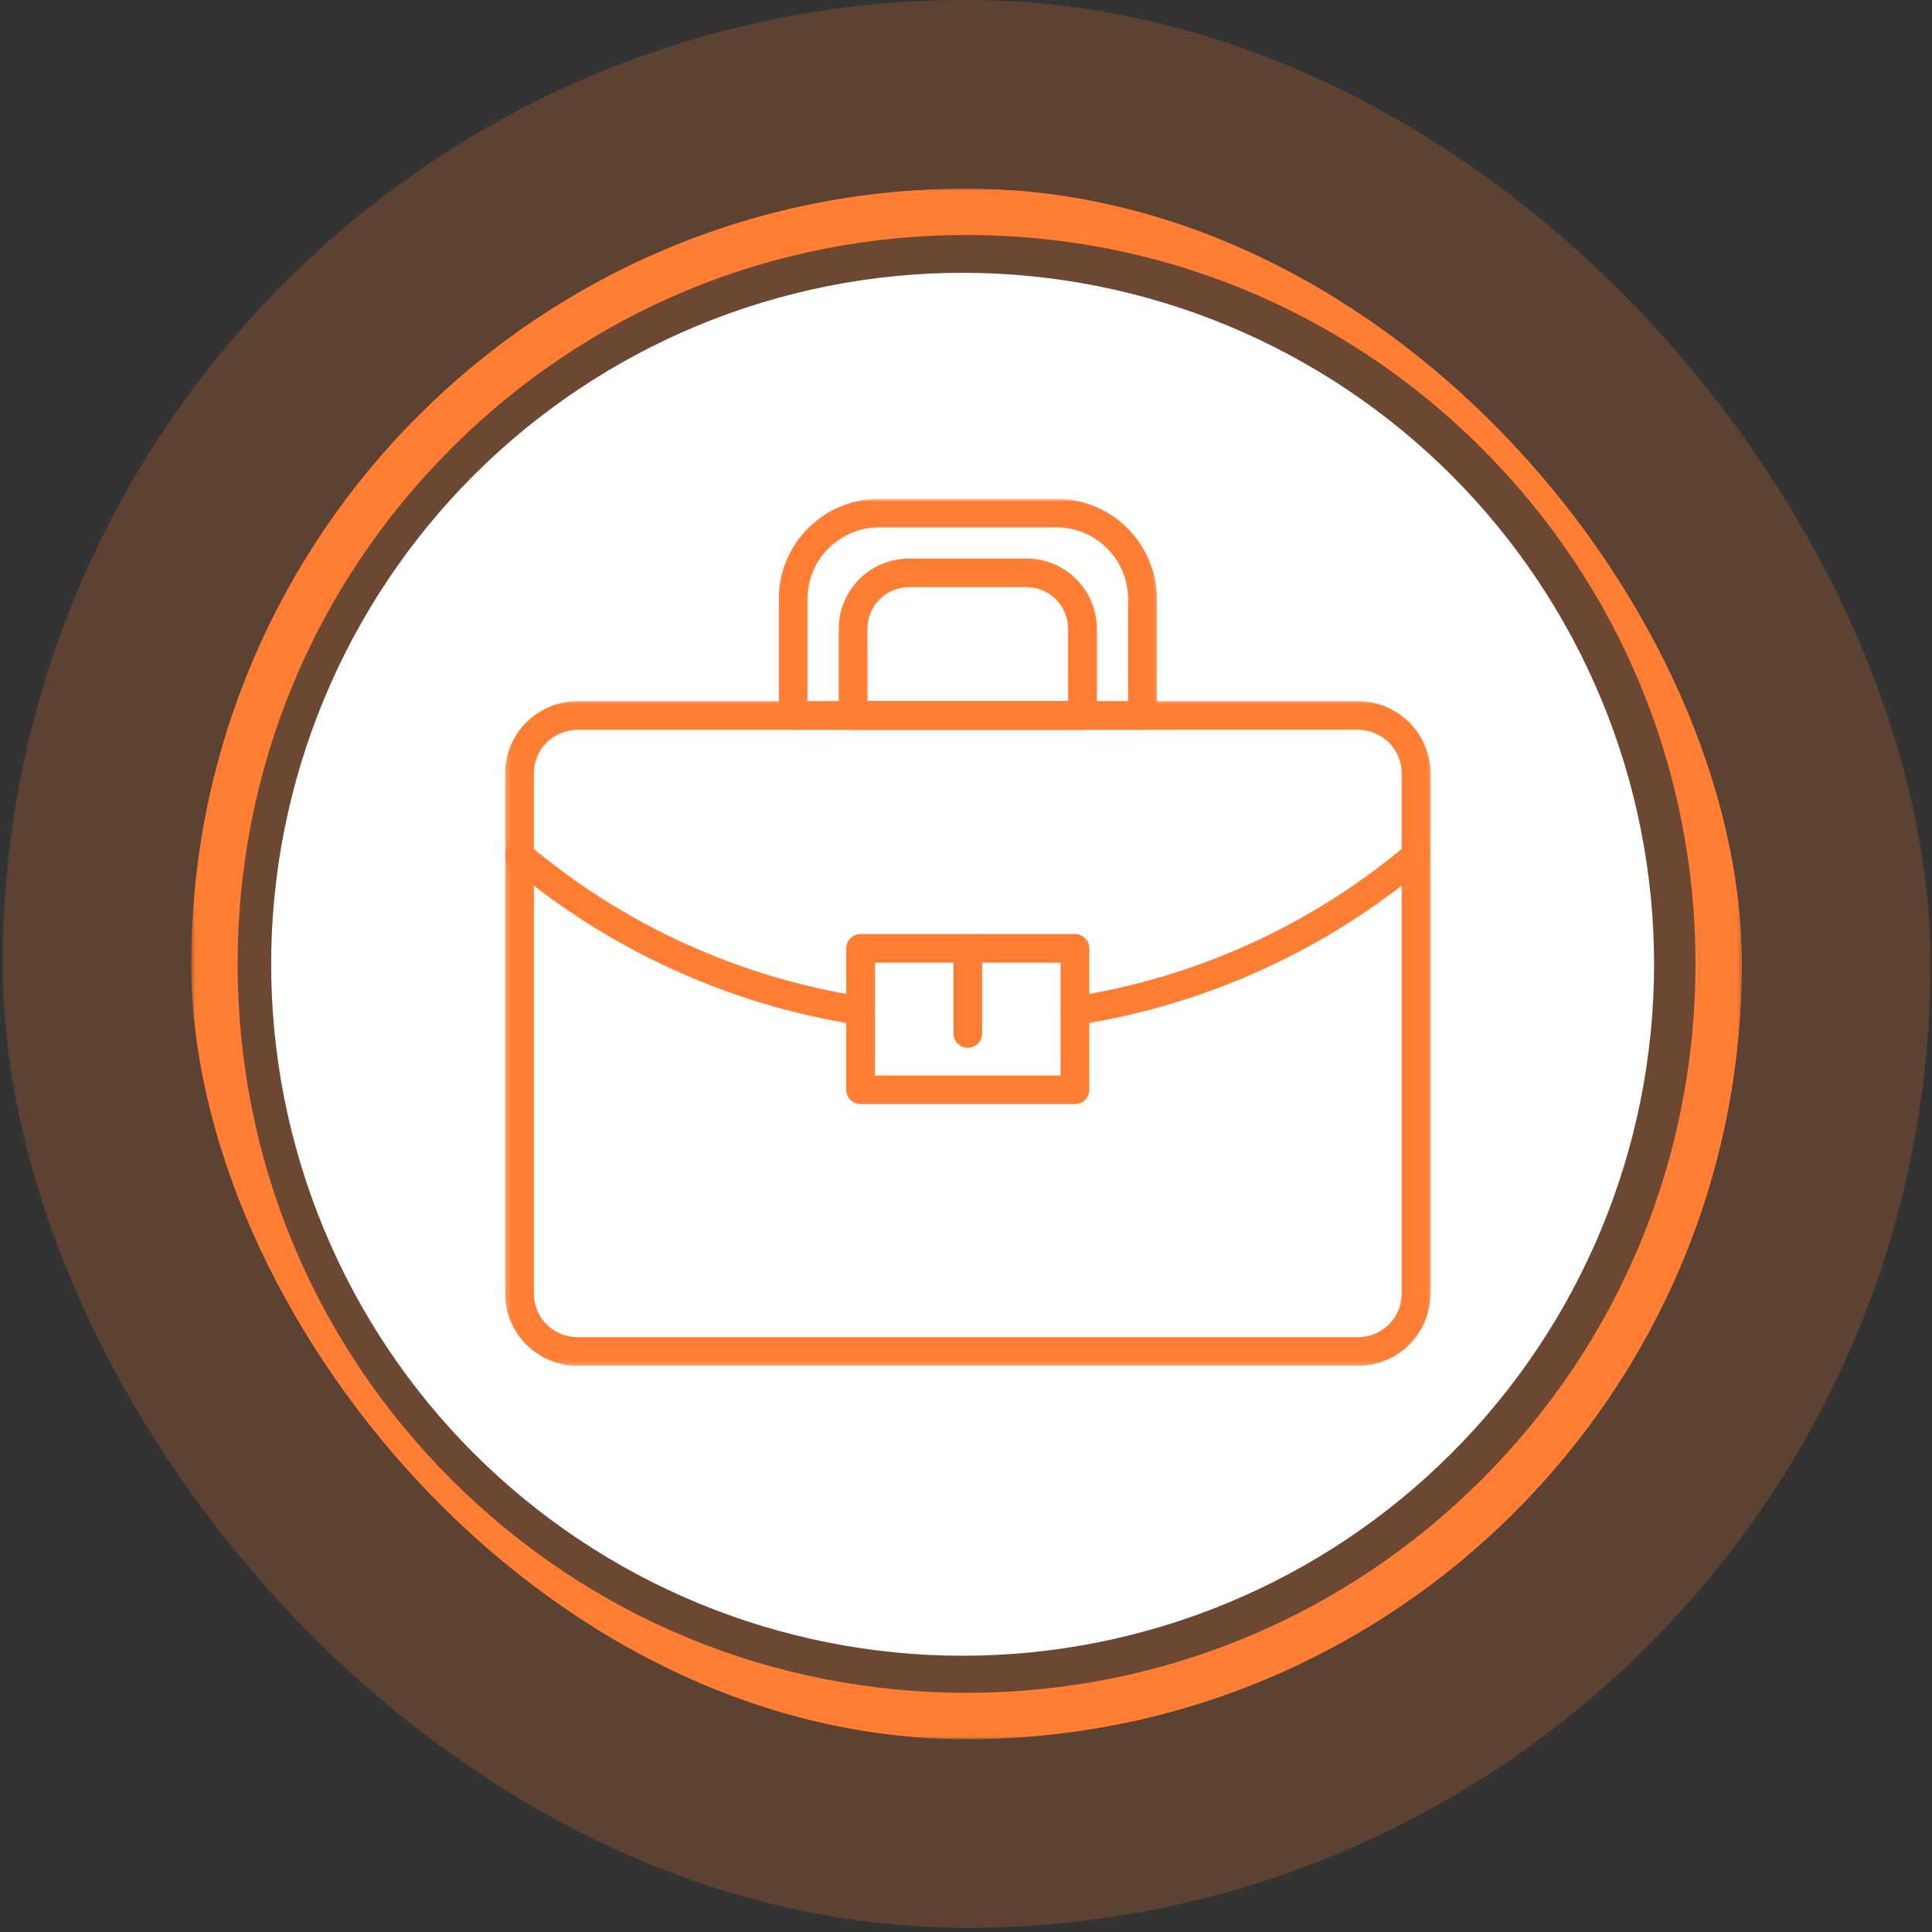
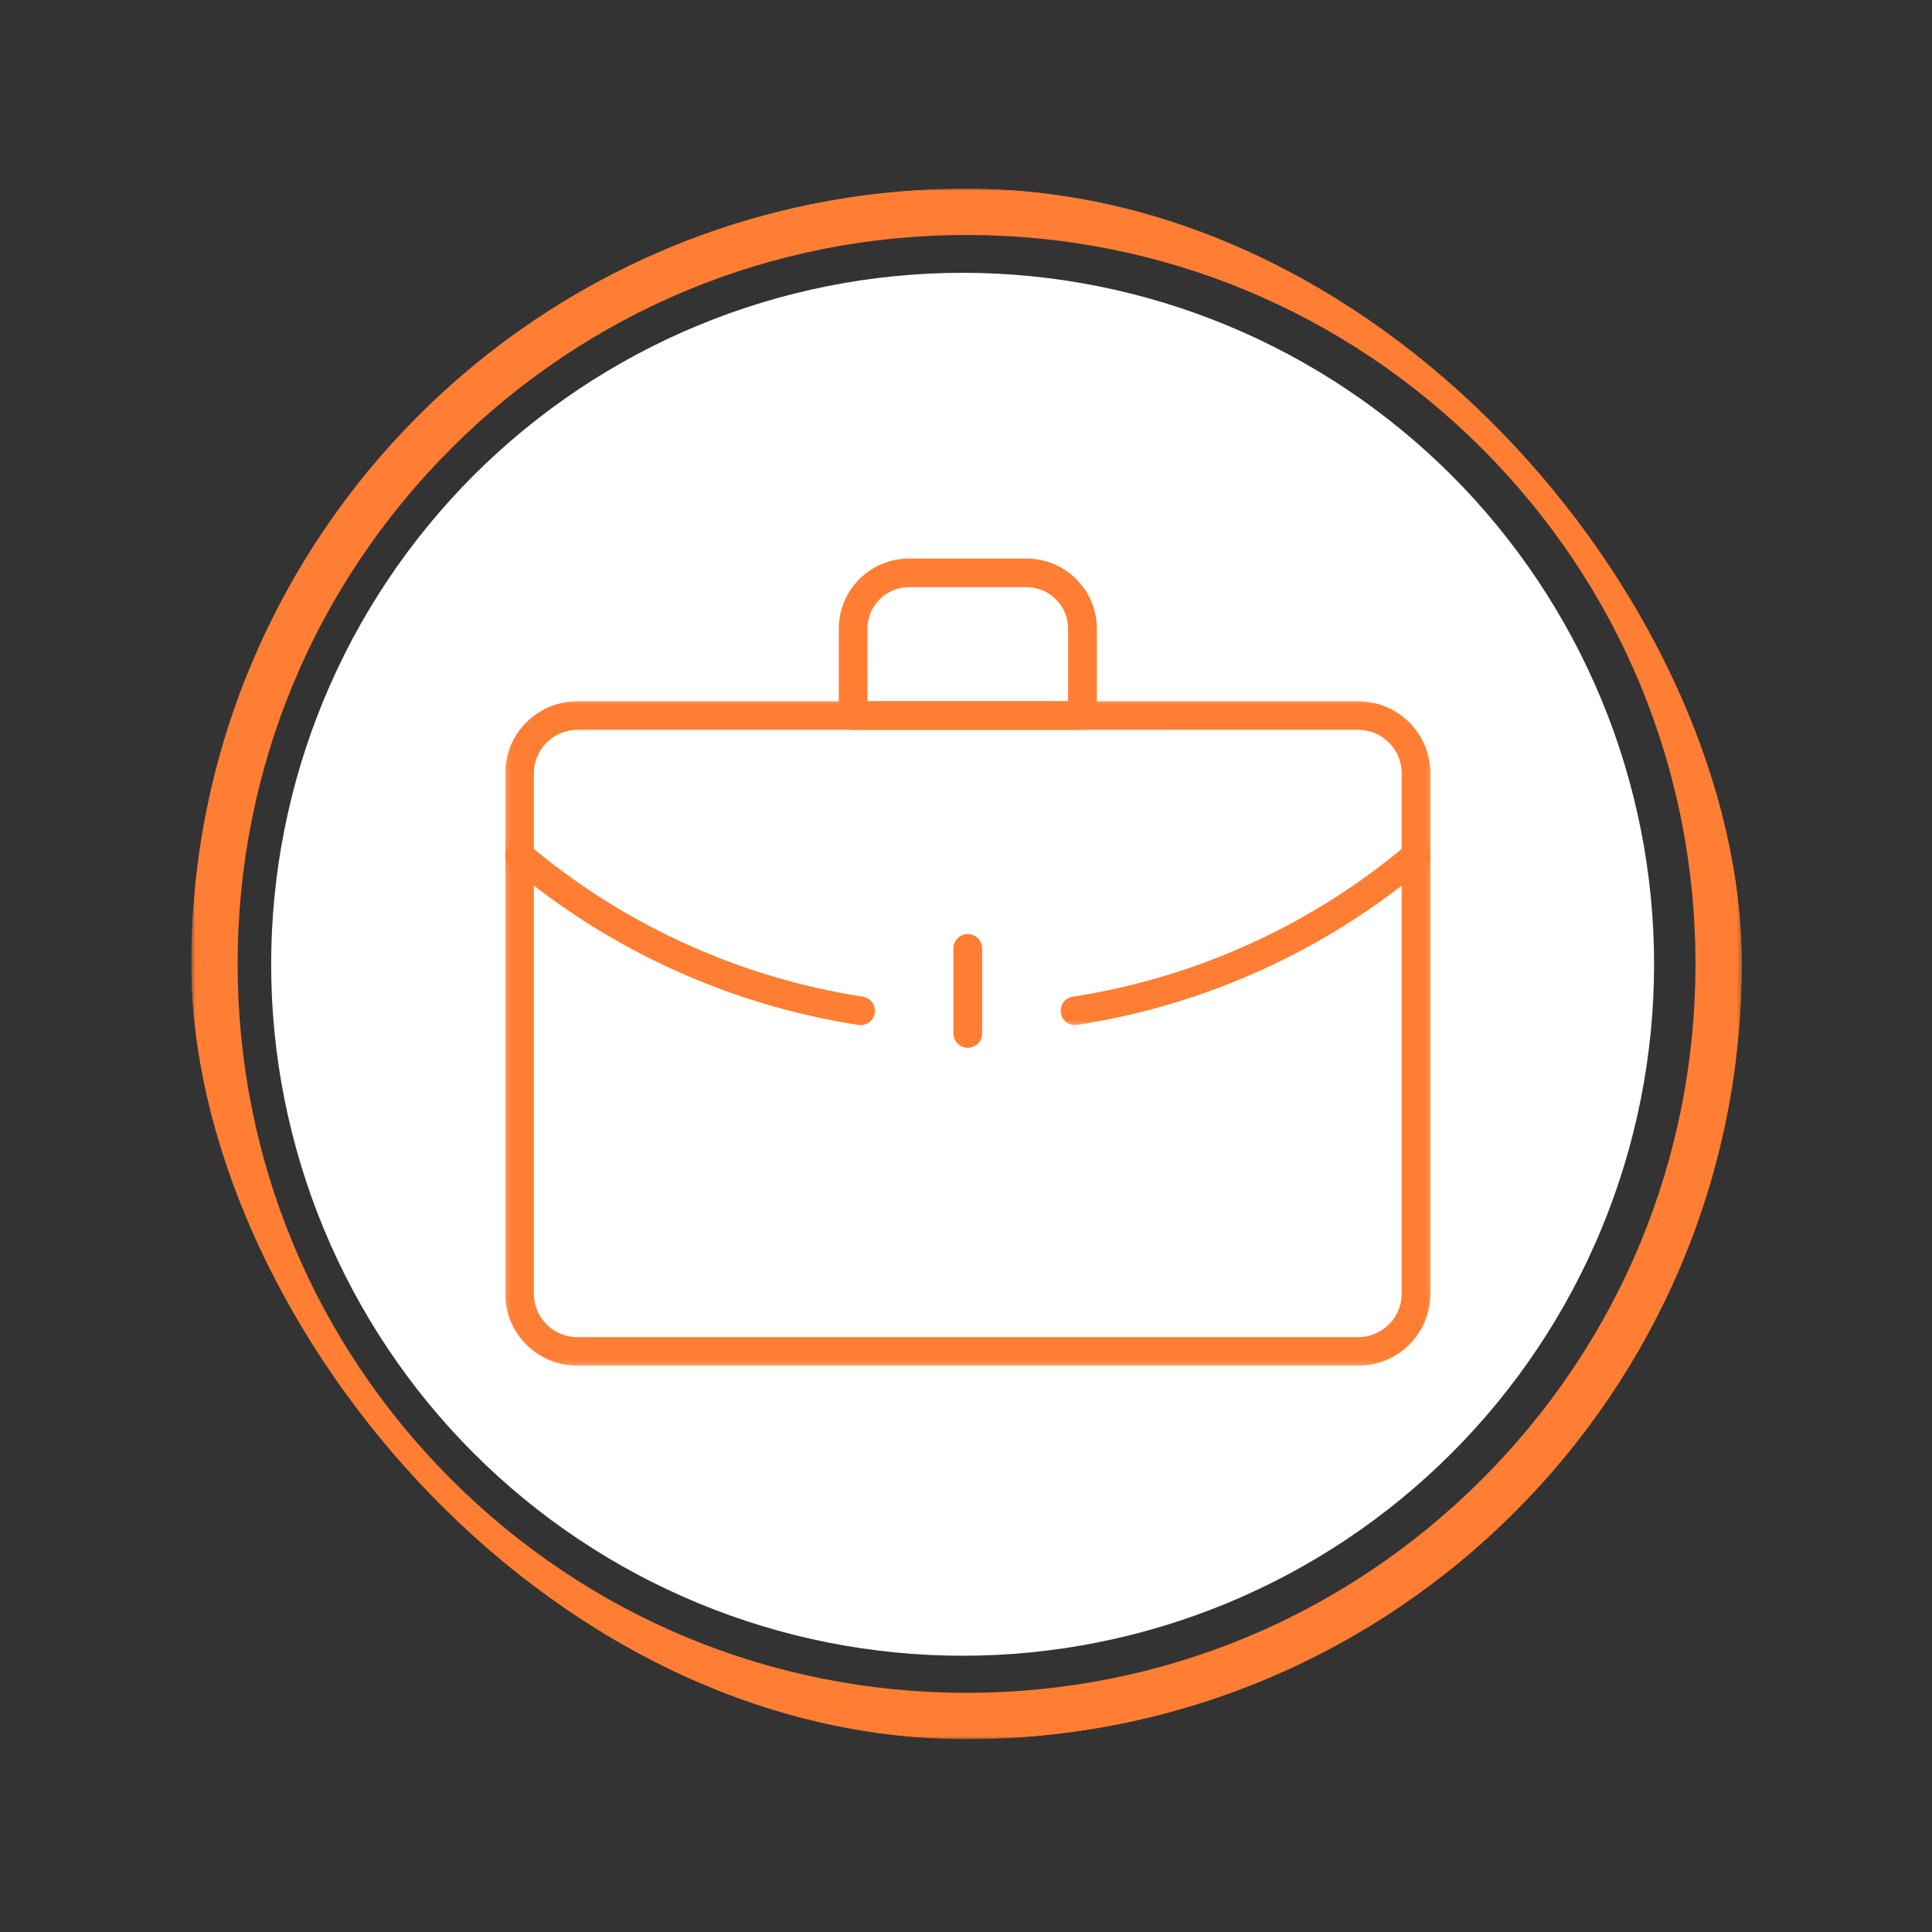
<svg xmlns="http://www.w3.org/2000/svg" width="410" height="410" viewBox="0 0 410 410" fill="none">
  <rect x="0" y="0" width="410" height="410" fill="#333333" stroke="none" />
-   <rect x="0.562" width="409.109" height="409.109" rx="204.555" fill="#FF7E33" fill-opacity="0.2" />
  <g clip-path="url(#clip0_2161_79007)">
-     <rect x="40.562" y="40" width="329.109" height="329.109" rx="164.555" fill="#FF7E33" fill-opacity="0.1" />
    <path d="M351.021 204.63C351.021 207.031 350.964 209.432 350.844 211.833C350.729 214.229 350.552 216.625 350.318 219.016C350.078 221.406 349.786 223.786 349.432 226.161C349.083 228.536 348.672 230.906 348.203 233.26C347.734 235.615 347.208 237.958 346.625 240.286C346.042 242.615 345.401 244.932 344.703 247.229C344.005 249.526 343.255 251.807 342.443 254.068C341.635 256.328 340.771 258.568 339.854 260.786C338.932 263.005 337.958 265.198 336.932 267.37C335.906 269.542 334.828 271.688 333.698 273.802C332.563 275.922 331.38 278.01 330.146 280.073C328.911 282.13 327.625 284.161 326.292 286.156C324.958 288.151 323.578 290.115 322.146 292.047C320.714 293.974 319.24 295.865 317.714 297.724C316.193 299.578 314.625 301.396 313.01 303.177C311.396 304.953 309.74 306.693 308.042 308.391C306.344 310.089 304.604 311.745 302.828 313.359C301.047 314.974 299.229 316.542 297.375 318.063C295.516 319.589 293.625 321.063 291.698 322.495C289.766 323.927 287.802 325.307 285.807 326.641C283.813 327.974 281.781 329.26 279.724 330.495C277.661 331.729 275.573 332.911 273.458 334.047C271.339 335.177 269.193 336.255 267.021 337.281C264.849 338.307 262.656 339.281 260.438 340.203C258.219 341.12 255.979 341.984 253.719 342.792C251.458 343.604 249.177 344.354 246.88 345.052C244.583 345.75 242.266 346.391 239.938 346.974C237.609 347.557 235.266 348.083 232.911 348.552C230.557 349.021 228.188 349.432 225.813 349.781C223.438 350.135 221.057 350.427 218.667 350.667C216.276 350.901 213.88 351.078 211.484 351.193C209.083 351.313 206.688 351.37 204.281 351.37C201.88 351.37 199.484 351.313 197.083 351.193C194.682 351.078 192.292 350.901 189.901 350.667C187.51 350.427 185.13 350.135 182.75 349.781C180.375 349.432 178.01 349.021 175.656 348.552C173.302 348.083 170.958 347.557 168.63 346.974C166.297 346.391 163.984 345.75 161.688 345.052C159.391 344.354 157.109 343.604 154.849 342.792C152.589 341.984 150.349 341.12 148.13 340.203C145.911 339.281 143.714 338.307 141.547 337.281C139.375 336.255 137.229 335.177 135.109 334.047C132.995 332.911 130.906 331.729 128.844 330.495C126.786 329.26 124.755 327.974 122.76 326.641C120.76 325.307 118.802 323.927 116.87 322.495C114.943 321.063 113.047 319.589 111.193 318.063C109.339 316.542 107.521 314.974 105.74 313.359C103.958 311.745 102.219 310.089 100.521 308.391C98.823 306.693 97.172 304.953 95.557 303.177C93.943 301.396 92.375 299.578 90.854 297.724C89.328 295.865 87.854 293.974 86.422 292.047C84.99 290.115 83.609 288.151 82.276 286.156C80.938 284.161 79.656 282.13 78.422 280.073C77.188 278.01 76.005 275.922 74.87 273.802C73.74 271.688 72.662 269.542 71.635 267.37C70.604 265.198 69.635 263.005 68.713 260.786C67.797 258.568 66.932 256.328 66.12 254.068C65.312 251.807 64.562 249.526 63.865 247.229C63.167 244.932 62.526 242.615 61.943 240.286C61.359 237.958 60.833 235.615 60.365 233.26C59.896 230.906 59.484 228.536 59.13 226.161C58.781 223.786 58.484 221.406 58.25 219.016C58.016 216.625 57.839 214.229 57.719 211.833C57.604 209.432 57.547 207.031 57.547 204.63C57.547 202.229 57.604 199.828 57.719 197.432C57.839 195.031 58.016 192.641 58.25 190.25C58.484 187.859 58.781 185.474 59.13 183.099C59.484 180.724 59.896 178.359 60.365 176.005C60.833 173.651 61.359 171.307 61.943 168.979C62.526 166.646 63.167 164.333 63.865 162.036C64.562 159.74 65.312 157.458 66.12 155.198C66.932 152.938 67.797 150.698 68.713 148.479C69.635 146.26 70.604 144.063 71.635 141.891C72.662 139.724 73.74 137.578 74.87 135.458C76.005 133.344 77.188 131.255 78.422 129.193C79.656 127.135 80.938 125.104 82.276 123.109C83.609 121.109 84.99 119.151 86.422 117.219C87.854 115.292 89.328 113.396 90.854 111.542C92.375 109.688 93.943 107.87 95.557 106.089C97.172 104.307 98.823 102.568 100.521 100.87C102.219 99.172 103.958 97.521 105.74 95.906C107.521 94.292 109.339 92.724 111.193 91.203C113.047 89.677 114.943 88.203 116.87 86.771C118.802 85.338 120.76 83.958 122.76 82.625C124.755 81.287 126.786 80.005 128.844 78.771C130.906 77.537 132.995 76.354 135.109 75.219C137.229 74.088 139.375 73.01 141.547 71.979C143.714 70.953 145.911 69.984 148.13 69.062C150.349 68.146 152.589 67.281 154.849 66.469C157.109 65.662 159.391 64.906 161.688 64.213C163.984 63.516 166.297 62.875 168.63 62.292C170.958 61.708 173.302 61.182 175.656 60.714C178.01 60.245 180.375 59.833 182.75 59.479C185.13 59.13 187.51 58.833 189.901 58.599C192.292 58.365 194.682 58.188 197.083 58.068C199.484 57.953 201.88 57.891 204.281 57.891C206.688 57.891 209.083 57.953 211.484 58.068C213.88 58.188 216.276 58.365 218.667 58.599C221.057 58.833 223.438 59.13 225.813 59.479C228.188 59.833 230.557 60.245 232.911 60.714C235.266 61.182 237.609 61.708 239.938 62.292C242.266 62.875 244.583 63.516 246.88 64.213C249.177 64.906 251.458 65.662 253.719 66.469C255.979 67.281 258.219 68.146 260.438 69.062C262.656 69.984 264.849 70.953 267.021 71.979C269.193 73.01 271.339 74.088 273.458 75.219C275.573 76.354 277.661 77.537 279.724 78.771C281.781 80.005 283.813 81.287 285.807 82.625C287.802 83.958 289.766 85.338 291.698 86.771C293.625 88.203 295.516 89.677 297.375 91.203C299.229 92.724 301.047 94.292 302.828 95.906C304.604 97.521 306.344 99.172 308.042 100.87C309.74 102.568 311.396 104.307 313.01 106.089C314.625 107.87 316.193 109.688 317.714 111.542C319.24 113.396 320.714 115.292 322.146 117.219C323.578 119.151 324.958 121.109 326.292 123.109C327.625 125.104 328.911 127.135 330.146 129.193C331.38 131.255 332.563 133.344 333.698 135.458C334.828 137.578 335.906 139.724 336.932 141.891C337.958 144.063 338.932 146.26 339.854 148.479C340.771 150.698 341.635 152.938 342.443 155.198C343.255 157.458 344.005 159.74 344.703 162.036C345.401 164.333 346.042 166.646 346.625 168.979C347.208 171.307 347.734 173.651 348.203 176.005C348.672 178.359 349.083 180.724 349.432 183.099C349.786 185.474 350.078 187.859 350.318 190.25C350.552 192.641 350.729 195.031 350.844 197.432C350.964 199.828 351.021 202.229 351.021 204.63Z" fill="white" />
    <mask id="mask0_2161_79007" style="mask-type:alpha" maskUnits="userSpaceOnUse" x="40" y="40" width="330" height="330">
      <path d="M40.562 40H369.672V369.109H40.562V40Z" fill="white" />
    </mask>
    <g mask="url(#mask0_2161_79007)">
      <path d="M205.115 369.109C161.182 369.109 119.813 352.01 88.771 320.901C57.661 289.859 40.562 248.49 40.562 204.557C40.562 160.62 57.661 119.255 88.771 88.208C119.813 57.099 161.182 40 205.115 40C249.047 40 290.417 57.099 321.464 88.208C352.573 119.318 369.672 160.62 369.672 204.557C369.672 248.49 352.573 289.859 321.464 320.901C290.417 352.01 249.047 369.109 205.115 369.109ZM205.115 49.865C163.813 49.865 124.943 65.979 95.74 95.182C66.537 124.385 50.427 163.255 50.427 204.557C50.427 245.859 66.537 284.729 95.74 313.932C124.943 343.13 163.813 359.245 205.115 359.245C246.417 359.245 285.286 343.13 314.49 313.932C343.693 284.729 359.807 245.859 359.807 204.557C359.807 163.255 343.693 124.385 314.49 95.182C285.286 65.979 246.417 49.865 205.115 49.865Z" fill="#FF7E33" />
    </g>
    <mask id="mask1_2161_79007" style="mask-type:alpha" maskUnits="userSpaceOnUse" x="107" y="148" width="197" height="142">
      <path d="M107.156 148.375H303.885V289.839H107.156V148.375Z" fill="white" />
    </mask>
    <g mask="url(#mask1_2161_79007)">
      <path d="M288.219 289.833H122.536C121.531 289.833 120.531 289.734 119.547 289.537C118.563 289.339 117.604 289.052 116.672 288.667C115.745 288.281 114.859 287.813 114.026 287.255C113.188 286.698 112.411 286.063 111.703 285.354C110.99 284.646 110.354 283.875 109.797 283.042C109.234 282.208 108.766 281.328 108.38 280.401C107.99 279.474 107.703 278.521 107.505 277.537C107.307 276.552 107.208 275.557 107.203 274.557V164.089C107.208 163.083 107.307 162.089 107.505 161.109C107.703 160.125 107.99 159.167 108.38 158.245C108.766 157.318 109.234 156.438 109.797 155.604C110.354 154.771 110.99 154 111.703 153.287C112.411 152.578 113.188 151.948 114.026 151.391C114.859 150.833 115.745 150.359 116.672 149.979C117.604 149.594 118.563 149.302 119.547 149.104C120.531 148.912 121.531 148.813 122.536 148.807H288.219C289.224 148.813 290.219 148.912 291.208 149.104C292.193 149.302 293.151 149.594 294.083 149.979C295.01 150.359 295.896 150.833 296.729 151.391C297.568 151.948 298.339 152.578 299.052 153.287C299.766 154 300.401 154.771 300.958 155.604C301.516 156.438 301.99 157.318 302.375 158.245C302.76 159.167 303.052 160.125 303.25 161.109C303.448 162.089 303.547 163.083 303.547 164.089V274.552C303.547 275.552 303.448 276.547 303.25 277.531C303.052 278.516 302.766 279.469 302.38 280.396C301.995 281.323 301.521 282.203 300.958 283.037C300.401 283.87 299.766 284.641 299.052 285.354C298.344 286.063 297.568 286.693 296.734 287.255C295.896 287.813 295.01 288.281 294.083 288.667C293.151 289.052 292.193 289.339 291.208 289.537C290.219 289.734 289.224 289.833 288.219 289.833ZM122.536 154.88C121.932 154.885 121.328 154.943 120.734 155.063C120.141 155.177 119.563 155.354 119 155.583C118.443 155.818 117.911 156.099 117.406 156.438C116.901 156.771 116.438 157.151 116.005 157.578C115.578 158.01 115.193 158.474 114.859 158.974C114.521 159.479 114.234 160.005 114 160.568C113.771 161.125 113.594 161.698 113.474 162.292C113.354 162.885 113.297 163.484 113.292 164.089V274.552C113.297 275.156 113.354 275.755 113.474 276.349C113.594 276.938 113.766 277.516 114 278.073C114.234 278.63 114.516 279.162 114.854 279.667C115.193 280.167 115.573 280.636 116.005 281.063C116.432 281.49 116.901 281.87 117.406 282.203C117.906 282.542 118.443 282.823 119 283.057C119.563 283.287 120.141 283.464 120.734 283.583C121.328 283.698 121.932 283.761 122.536 283.761H288.219C288.823 283.761 289.427 283.698 290.021 283.583C290.615 283.464 291.193 283.287 291.75 283.057C292.313 282.823 292.844 282.542 293.349 282.203C293.854 281.87 294.323 281.49 294.75 281.063C295.177 280.636 295.563 280.167 295.901 279.667C296.234 279.162 296.521 278.63 296.755 278.073C296.984 277.516 297.161 276.938 297.281 276.349C297.401 275.755 297.458 275.156 297.458 274.552V164.089C297.458 163.484 297.401 162.885 297.281 162.292C297.161 161.698 296.984 161.12 296.755 160.563C296.521 160.005 296.234 159.474 295.901 158.974C295.563 158.469 295.177 158.005 294.75 157.578C294.323 157.151 293.854 156.766 293.349 156.432C292.844 156.094 292.313 155.813 291.75 155.578C291.193 155.349 290.615 155.172 290.021 155.057C289.427 154.938 288.823 154.875 288.219 154.875L122.536 154.88Z" fill="#FF7E33" />
    </g>
    <mask id="mask2_2161_79007" style="mask-type:alpha" maskUnits="userSpaceOnUse" x="164" y="105" width="82" height="51">
      <path d="M164.49 105.838H245.823V155.042H164.49V105.838Z" fill="white" />
    </mask>
    <g mask="url(#mask2_2161_79007)">
-       <path d="M242.443 154.88H168.307C167.906 154.88 167.516 154.807 167.146 154.651C166.771 154.5 166.443 154.276 166.156 153.995C165.87 153.708 165.651 153.38 165.495 153.01C165.344 152.64 165.266 152.25 165.266 151.849V127.094C165.266 126.396 165.302 125.703 165.37 125.01C165.438 124.317 165.542 123.63 165.677 122.948C165.818 122.265 165.984 121.594 166.188 120.927C166.391 120.26 166.63 119.609 166.896 118.963C167.161 118.323 167.464 117.692 167.792 117.078C168.12 116.469 168.479 115.87 168.865 115.291C169.255 114.713 169.672 114.156 170.115 113.62C170.557 113.078 171.026 112.562 171.521 112.073C172.01 111.583 172.531 111.114 173.068 110.672C173.609 110.229 174.167 109.817 174.75 109.432C175.328 109.041 175.927 108.687 176.542 108.359C177.156 108.031 177.786 107.734 178.432 107.463C179.078 107.198 179.734 106.963 180.401 106.76C181.068 106.557 181.745 106.39 182.432 106.255C183.115 106.12 183.807 106.015 184.5 105.948C185.193 105.875 185.891 105.844 186.589 105.844H224.167C224.865 105.844 225.557 105.875 226.255 105.948C226.948 106.015 227.641 106.12 228.323 106.255C229.005 106.39 229.682 106.557 230.354 106.76C231.021 106.963 231.677 107.198 232.323 107.463C232.964 107.734 233.594 108.031 234.214 108.359C234.828 108.687 235.427 109.041 236.005 109.432C236.583 109.817 237.146 110.229 237.688 110.672C238.224 111.114 238.74 111.583 239.234 112.073C239.729 112.562 240.198 113.078 240.641 113.62C241.083 114.156 241.5 114.713 241.885 115.291C242.276 115.87 242.635 116.469 242.964 117.078C243.292 117.692 243.589 118.323 243.859 118.963C244.125 119.609 244.359 120.26 244.563 120.927C244.766 121.594 244.938 122.265 245.073 122.948C245.214 123.63 245.313 124.317 245.385 125.01C245.453 125.703 245.49 126.396 245.49 127.094V151.849C245.49 152.25 245.411 152.64 245.255 153.01C245.104 153.38 244.88 153.708 244.599 153.995C244.313 154.276 243.984 154.5 243.609 154.651C243.234 154.807 242.849 154.88 242.443 154.88ZM171.354 148.812H239.401V127.094C239.401 126.099 239.302 125.109 239.104 124.13C238.906 123.156 238.62 122.203 238.234 121.286C237.854 120.364 237.385 119.489 236.828 118.661C236.271 117.833 235.641 117.067 234.932 116.359C234.224 115.656 233.458 115.026 232.625 114.474C231.792 113.916 230.917 113.453 229.995 113.067C229.068 112.687 228.115 112.401 227.135 112.203C226.156 112.01 225.167 111.911 224.167 111.911H186.589C185.589 111.911 184.599 112.01 183.62 112.203C182.635 112.401 181.688 112.687 180.76 113.067C179.839 113.453 178.958 113.916 178.13 114.474C177.297 115.026 176.526 115.656 175.823 116.359C175.115 117.067 174.484 117.833 173.927 118.661C173.37 119.489 172.901 120.364 172.516 121.286C172.135 122.203 171.844 123.156 171.651 124.13C171.453 125.109 171.354 126.099 171.354 127.094V148.812Z" fill="#FF7E33" />
-     </g>
+       </g>
    <path d="M229.714 154.88H181.042C180.635 154.88 180.25 154.807 179.875 154.651C179.505 154.5 179.172 154.276 178.891 153.995C178.604 153.708 178.385 153.38 178.229 153.01C178.073 152.641 177.995 152.25 178 151.849V133.401C178 132.427 178.094 131.458 178.286 130.5C178.479 129.542 178.76 128.615 179.135 127.714C179.51 126.813 179.974 125.953 180.516 125.141C181.063 124.333 181.682 123.578 182.37 122.891C183.063 122.198 183.818 121.583 184.63 121.042C185.448 120.5 186.307 120.042 187.214 119.667C188.115 119.292 189.047 119.01 190.01 118.818C190.969 118.625 191.938 118.531 192.917 118.531H217.844C218.823 118.531 219.792 118.625 220.75 118.818C221.714 119.01 222.646 119.292 223.552 119.667C224.453 120.042 225.313 120.5 226.13 121.042C226.943 121.583 227.698 122.198 228.391 122.891C229.083 123.578 229.698 124.333 230.245 125.141C230.786 125.953 231.25 126.813 231.625 127.714C232 128.615 232.281 129.542 232.474 130.5C232.667 131.458 232.766 132.427 232.766 133.401V151.849C232.766 152.25 232.688 152.641 232.531 153.01C232.375 153.385 232.156 153.714 231.87 153.995C231.583 154.281 231.255 154.5 230.88 154.656C230.505 154.807 230.115 154.885 229.714 154.88ZM184.083 148.813H226.667V133.401C226.667 132.823 226.609 132.25 226.495 131.682C226.385 131.12 226.214 130.568 225.995 130.036C225.771 129.5 225.5 128.995 225.177 128.51C224.854 128.031 224.49 127.589 224.078 127.177C223.667 126.771 223.224 126.406 222.74 126.083C222.26 125.766 221.75 125.49 221.214 125.271C220.677 125.047 220.125 124.88 219.557 124.771C218.99 124.656 218.417 124.599 217.833 124.599H192.911C192.333 124.599 191.755 124.656 191.188 124.771C190.62 124.88 190.068 125.047 189.531 125.271C188.995 125.49 188.49 125.766 188.005 126.083C187.526 126.406 187.078 126.771 186.667 127.177C186.26 127.589 185.891 128.031 185.568 128.51C185.245 128.995 184.974 129.5 184.755 130.036C184.531 130.568 184.365 131.12 184.25 131.682C184.135 132.25 184.078 132.823 184.078 133.401L184.083 148.813Z" fill="#FF7E33" />
    <mask id="mask3_2161_79007" style="mask-type:alpha" maskUnits="userSpaceOnUse" x="224" y="177" width="80" height="41">
      <path d="M224.49 177.708H303.885V217.708H224.49V177.708Z" fill="white" />
    </mask>
    <g mask="url(#mask3_2161_79007)">
      <path d="M228.12 217.547C227.734 217.547 227.365 217.474 227.01 217.333C226.651 217.198 226.333 216.995 226.052 216.734C225.771 216.479 225.547 216.177 225.38 215.833C225.214 215.489 225.115 215.125 225.089 214.745C225.057 214.364 225.099 213.989 225.208 213.625C225.323 213.26 225.5 212.927 225.734 212.63C225.974 212.328 226.26 212.083 226.589 211.891C226.922 211.698 227.276 211.573 227.656 211.516C234.162 210.505 240.568 209.062 246.88 207.177C253.188 205.292 259.339 202.984 265.328 200.26C271.318 197.536 277.094 194.417 282.656 190.901C288.219 187.38 293.51 183.505 298.537 179.266C298.849 179.016 299.193 178.828 299.573 178.713C299.958 178.599 300.344 178.557 300.745 178.594C301.141 178.63 301.516 178.745 301.87 178.927C302.224 179.109 302.531 179.354 302.787 179.656C303.042 179.963 303.234 180.302 303.359 180.682C303.479 181.057 303.526 181.448 303.5 181.844C303.469 182.239 303.365 182.614 303.188 182.969C303.01 183.328 302.771 183.635 302.469 183.896C297.229 188.318 291.714 192.359 285.917 196.021C280.12 199.687 274.099 202.937 267.854 205.781C261.609 208.62 255.198 211.026 248.625 212.989C242.052 214.953 235.37 216.458 228.589 217.51C228.432 217.531 228.276 217.547 228.12 217.547Z" fill="#FF7E33" />
    </g>
-     <path d="M182.635 217.547C182.479 217.547 182.323 217.536 182.161 217.51C175.38 216.458 168.703 214.953 162.125 212.989C155.552 211.026 149.141 208.62 142.901 205.781C136.656 202.937 130.635 199.687 124.838 196.021C119.042 192.359 113.526 188.318 108.286 183.896C107.984 183.635 107.745 183.328 107.568 182.969C107.391 182.614 107.286 182.239 107.255 181.844C107.229 181.448 107.276 181.057 107.396 180.682C107.521 180.302 107.708 179.963 107.969 179.656C108.224 179.354 108.531 179.109 108.885 178.927C109.24 178.745 109.615 178.63 110.01 178.594C110.406 178.557 110.797 178.599 111.177 178.713C111.562 178.828 111.906 179.016 112.213 179.266C117.245 183.505 122.536 187.38 128.099 190.901C133.661 194.417 139.437 197.536 145.427 200.26C151.417 202.984 157.568 205.292 163.875 207.177C170.182 209.062 176.594 210.505 183.099 211.516C183.479 211.573 183.833 211.698 184.167 211.891C184.495 212.083 184.781 212.328 185.021 212.63C185.255 212.927 185.432 213.26 185.542 213.625C185.656 213.989 185.698 214.364 185.667 214.745C185.641 215.125 185.542 215.489 185.375 215.833C185.208 216.177 184.984 216.479 184.703 216.734C184.422 216.995 184.104 217.198 183.745 217.333C183.391 217.474 183.021 217.547 182.635 217.547Z" fill="#FF7E33" />
-     <path d="M228.12 234.302H182.63C182.229 234.302 181.839 234.224 181.469 234.068C181.094 233.917 180.766 233.698 180.479 233.411C180.193 233.125 179.974 232.797 179.818 232.427C179.667 232.057 179.589 231.667 179.589 231.266V201.25C179.589 200.849 179.667 200.464 179.818 200.089C179.974 199.719 180.193 199.391 180.479 199.104C180.766 198.823 181.094 198.604 181.469 198.448C181.839 198.292 182.229 198.219 182.63 198.219H228.12C228.526 198.219 228.911 198.292 229.286 198.448C229.661 198.604 229.99 198.823 230.276 199.104C230.557 199.391 230.781 199.719 230.932 200.089C231.089 200.464 231.167 200.849 231.167 201.25V231.266C231.167 231.667 231.089 232.057 230.932 232.427C230.781 232.797 230.557 233.125 230.276 233.411C229.99 233.698 229.661 233.917 229.286 234.068C228.911 234.224 228.526 234.302 228.12 234.302ZM185.677 228.234H225.078V204.286H185.677V228.234Z" fill="#FF7E33" />
+     <path d="M182.635 217.547C182.479 217.547 182.323 217.536 182.161 217.51C175.38 216.458 168.703 214.953 162.125 212.989C155.552 211.026 149.141 208.62 142.901 205.781C136.656 202.937 130.635 199.687 124.838 196.021C119.042 192.359 113.526 188.318 108.286 183.896C107.984 183.635 107.745 183.328 107.568 182.969C107.391 182.614 107.286 182.239 107.255 181.844C107.229 181.448 107.276 181.057 107.396 180.682C107.521 180.302 107.708 179.963 107.969 179.656C108.224 179.354 108.531 179.109 108.885 178.927C110.406 178.557 110.797 178.599 111.177 178.713C111.562 178.828 111.906 179.016 112.213 179.266C117.245 183.505 122.536 187.38 128.099 190.901C133.661 194.417 139.437 197.536 145.427 200.26C151.417 202.984 157.568 205.292 163.875 207.177C170.182 209.062 176.594 210.505 183.099 211.516C183.479 211.573 183.833 211.698 184.167 211.891C184.495 212.083 184.781 212.328 185.021 212.63C185.255 212.927 185.432 213.26 185.542 213.625C185.656 213.989 185.698 214.364 185.667 214.745C185.641 215.125 185.542 215.489 185.375 215.833C185.208 216.177 184.984 216.479 184.703 216.734C184.422 216.995 184.104 217.198 183.745 217.333C183.391 217.474 183.021 217.547 182.635 217.547Z" fill="#FF7E33" />
    <path d="M205.375 222.359C204.974 222.359 204.583 222.281 204.214 222.125C203.839 221.974 203.51 221.755 203.224 221.469C202.938 221.188 202.719 220.859 202.563 220.484C202.411 220.115 202.333 219.729 202.333 219.323V201.25C202.333 200.849 202.411 200.464 202.563 200.089C202.719 199.719 202.938 199.391 203.224 199.104C203.51 198.823 203.839 198.604 204.214 198.448C204.583 198.292 204.974 198.219 205.375 198.219C205.781 198.219 206.167 198.292 206.542 198.448C206.917 198.604 207.245 198.823 207.531 199.104C207.813 199.391 208.036 199.719 208.188 200.089C208.344 200.464 208.422 200.849 208.422 201.25V219.318C208.422 219.719 208.344 220.109 208.193 220.479C208.036 220.854 207.818 221.182 207.531 221.469C207.245 221.75 206.917 221.974 206.542 222.125C206.172 222.281 205.781 222.359 205.375 222.359Z" fill="#FF7E33" />
  </g>
  <defs>
    <clipPath id="clip0_2161_79007">
      <rect x="40.562" y="40" width="329.109" height="329.109" rx="164.555" fill="white" />
    </clipPath>
  </defs>
</svg>